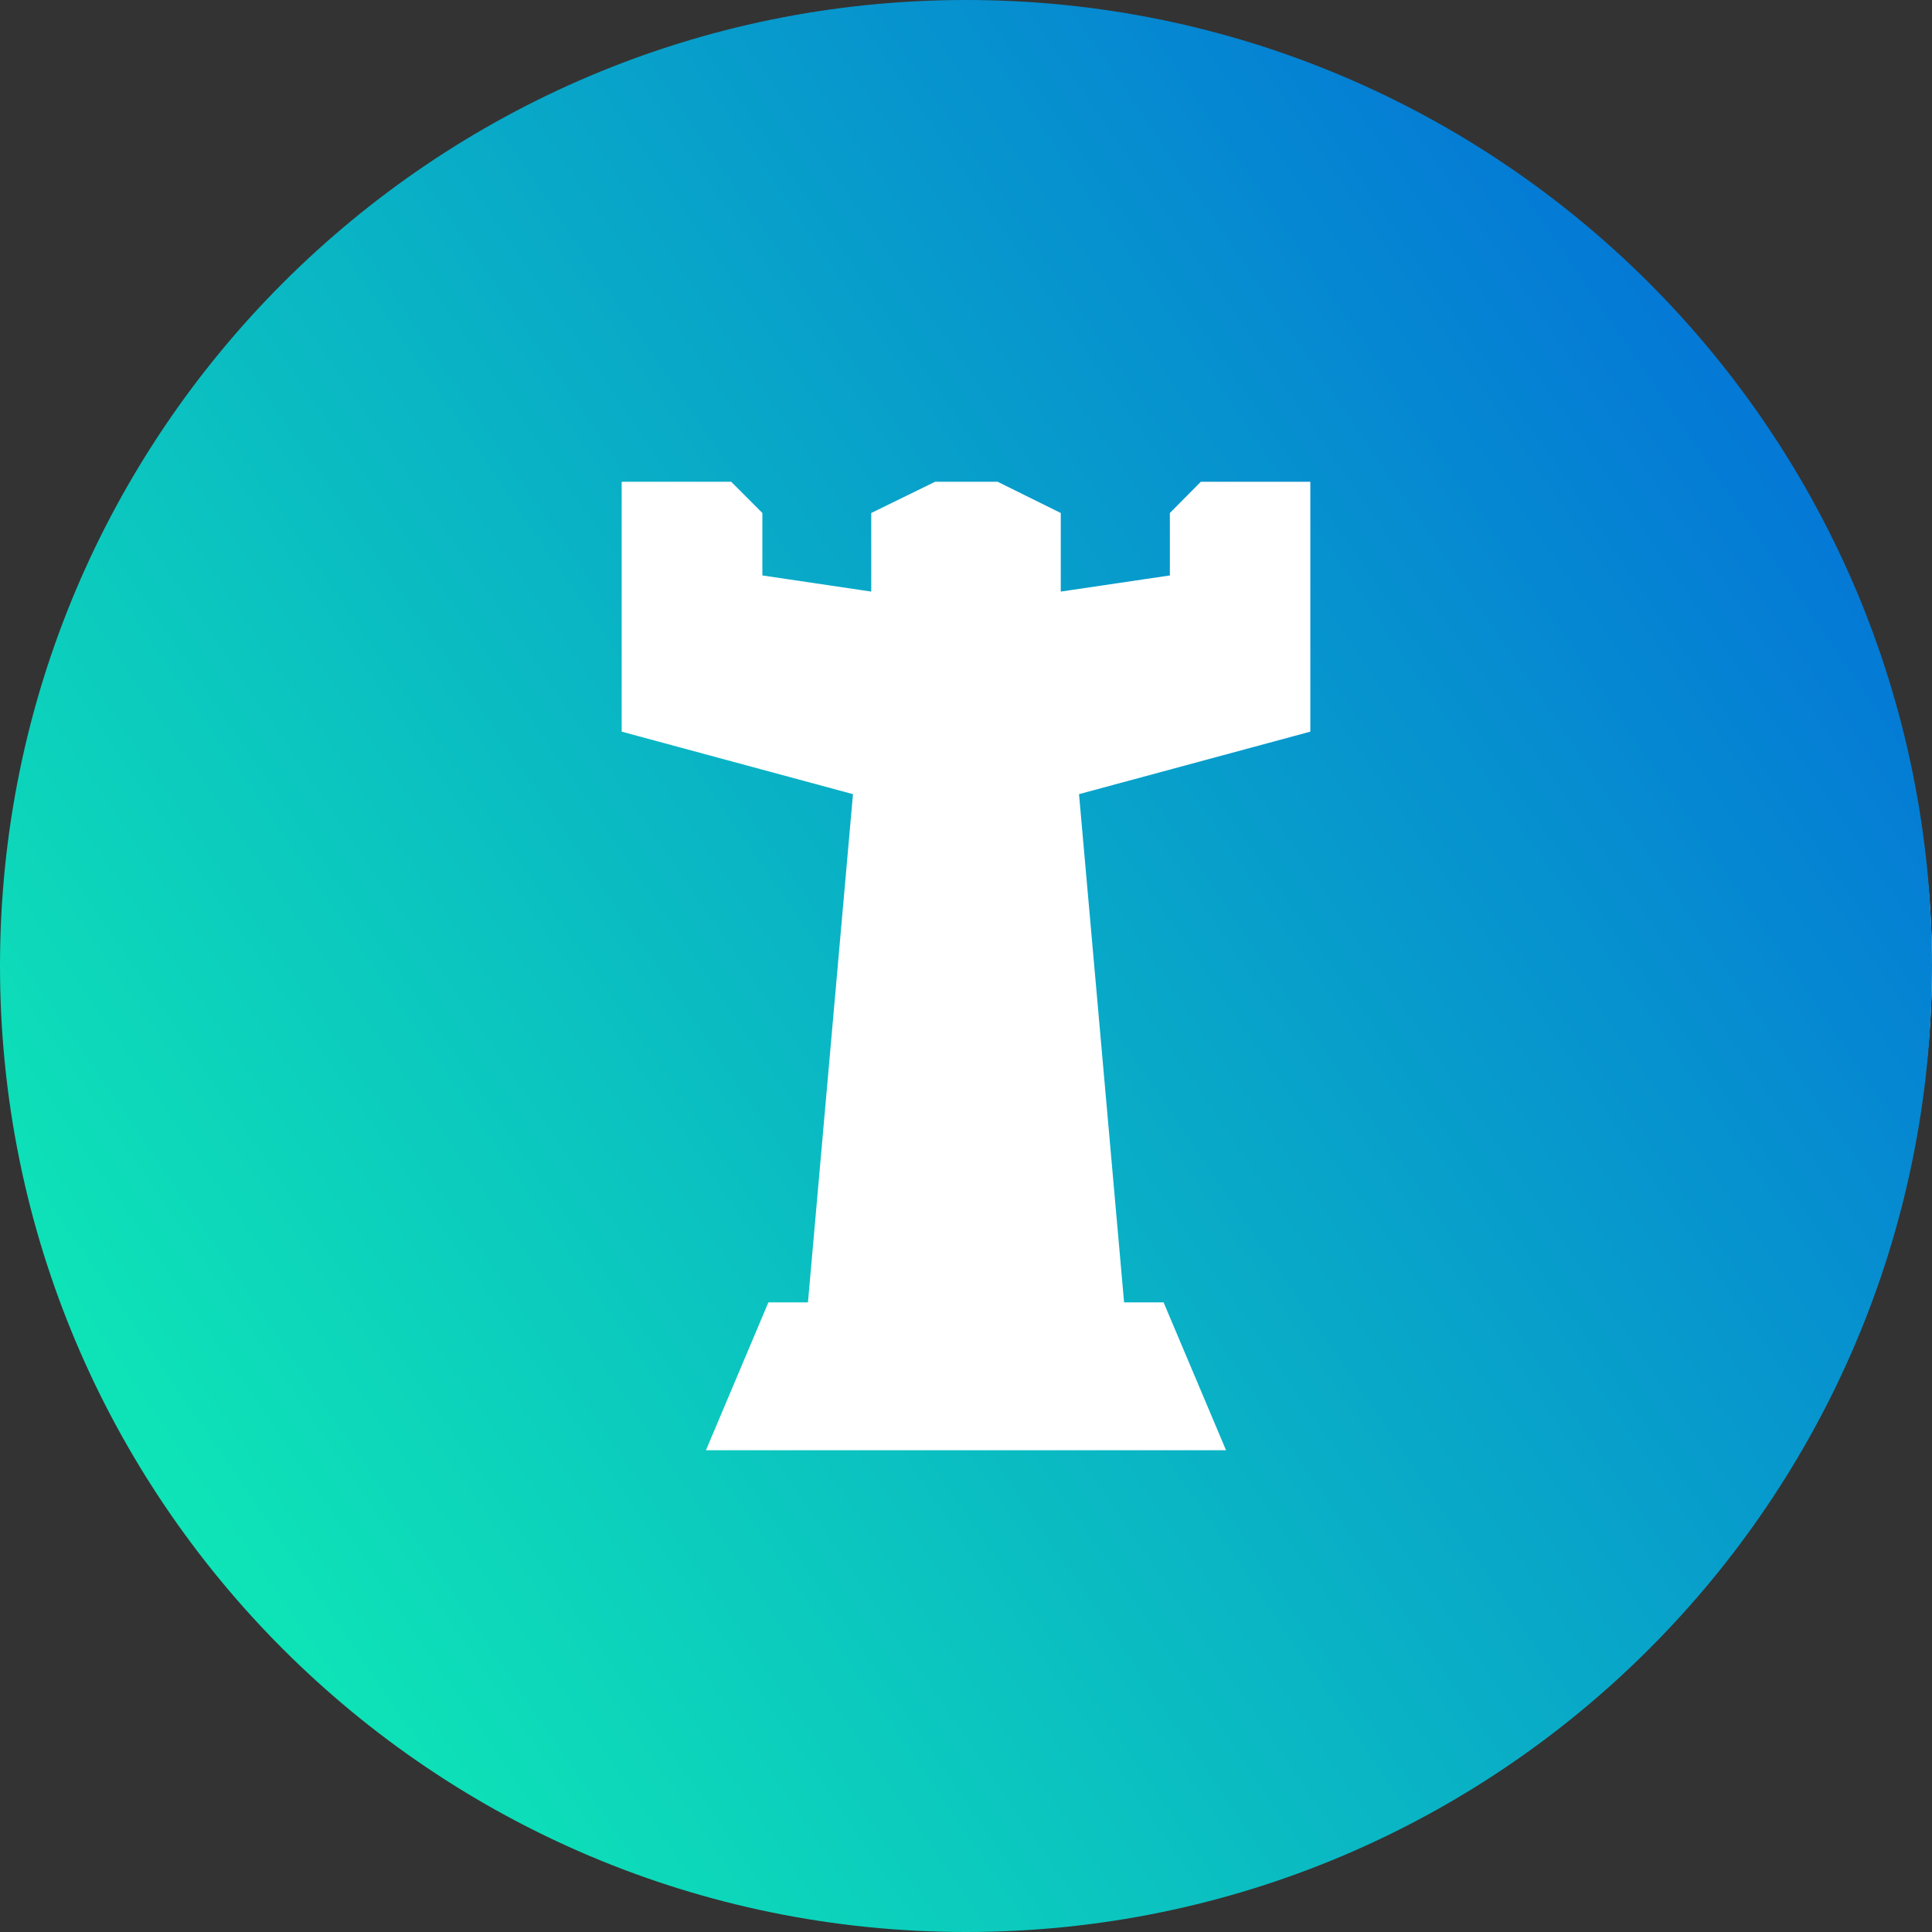
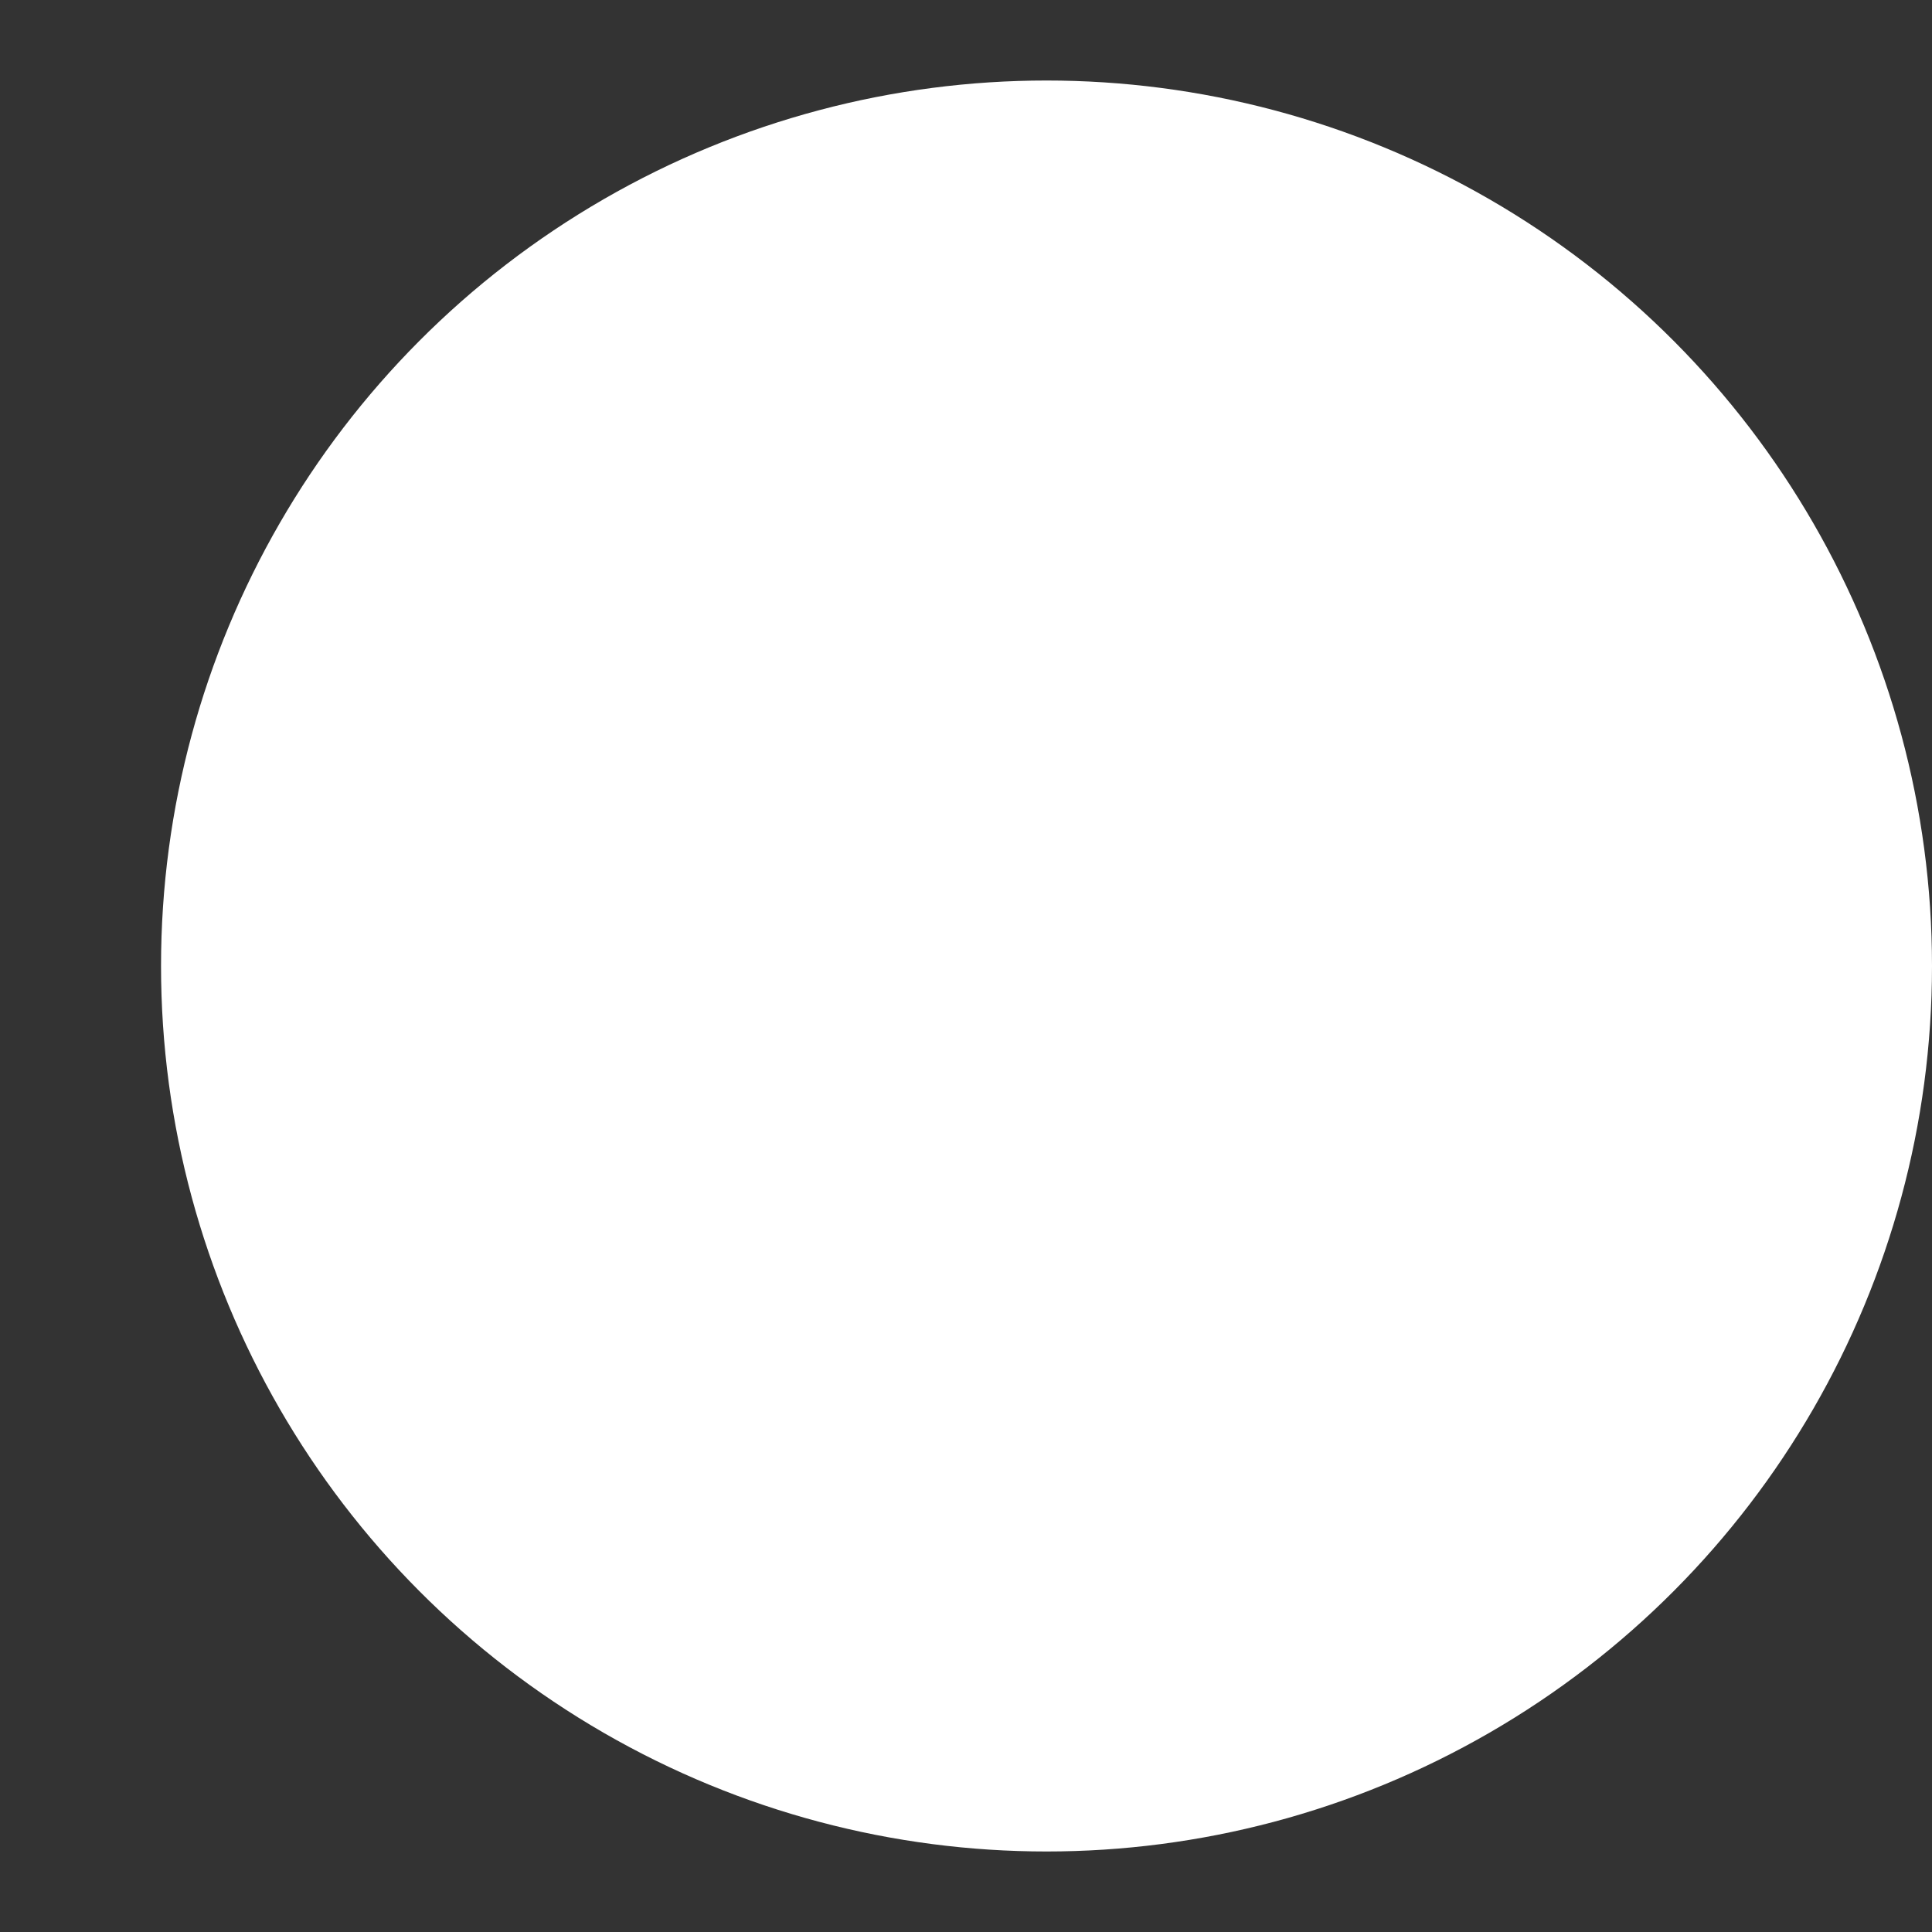
<svg xmlns="http://www.w3.org/2000/svg" width="40" height="40" viewBox="0 0 40 40" fill="none">
  <rect x="0" y="0" width="40" height="40" fill="#333333" stroke="none" />
  <ellipse cx="21.667" cy="20" rx="18.333" ry="18.333" fill="white" />
-   <path d="M20 0C31.046 0 40 8.954 40 20C40 31.046 31.046 40 20 40C8.954 40 0 31.046 0 20C0 8.954 8.954 0 20 0ZM15.138 9.974H12.871V15.148L17.66 16.442L16.728 26.964H15.909L14.616 30.026H25.384L24.091 26.964H23.273L22.34 16.442L27.129 15.148V9.974H24.862L24.221 10.621V11.914L21.962 12.248V10.621L20.654 9.974H19.361L18.038 10.621V12.248L15.784 11.914V10.621L15.138 9.974Z" fill="url(#paint0_linear_2414_10780)" />
  <defs>
    <linearGradient id="paint0_linear_2414_10780" x1="-3.82079e-07" y1="34.141" x2="40" y2="6.797" gradientUnits="userSpaceOnUse">
      <stop stop-color="#0FF0B3" />
      <stop offset="1" stop-color="#036ED9" />
    </linearGradient>
  </defs>
</svg>